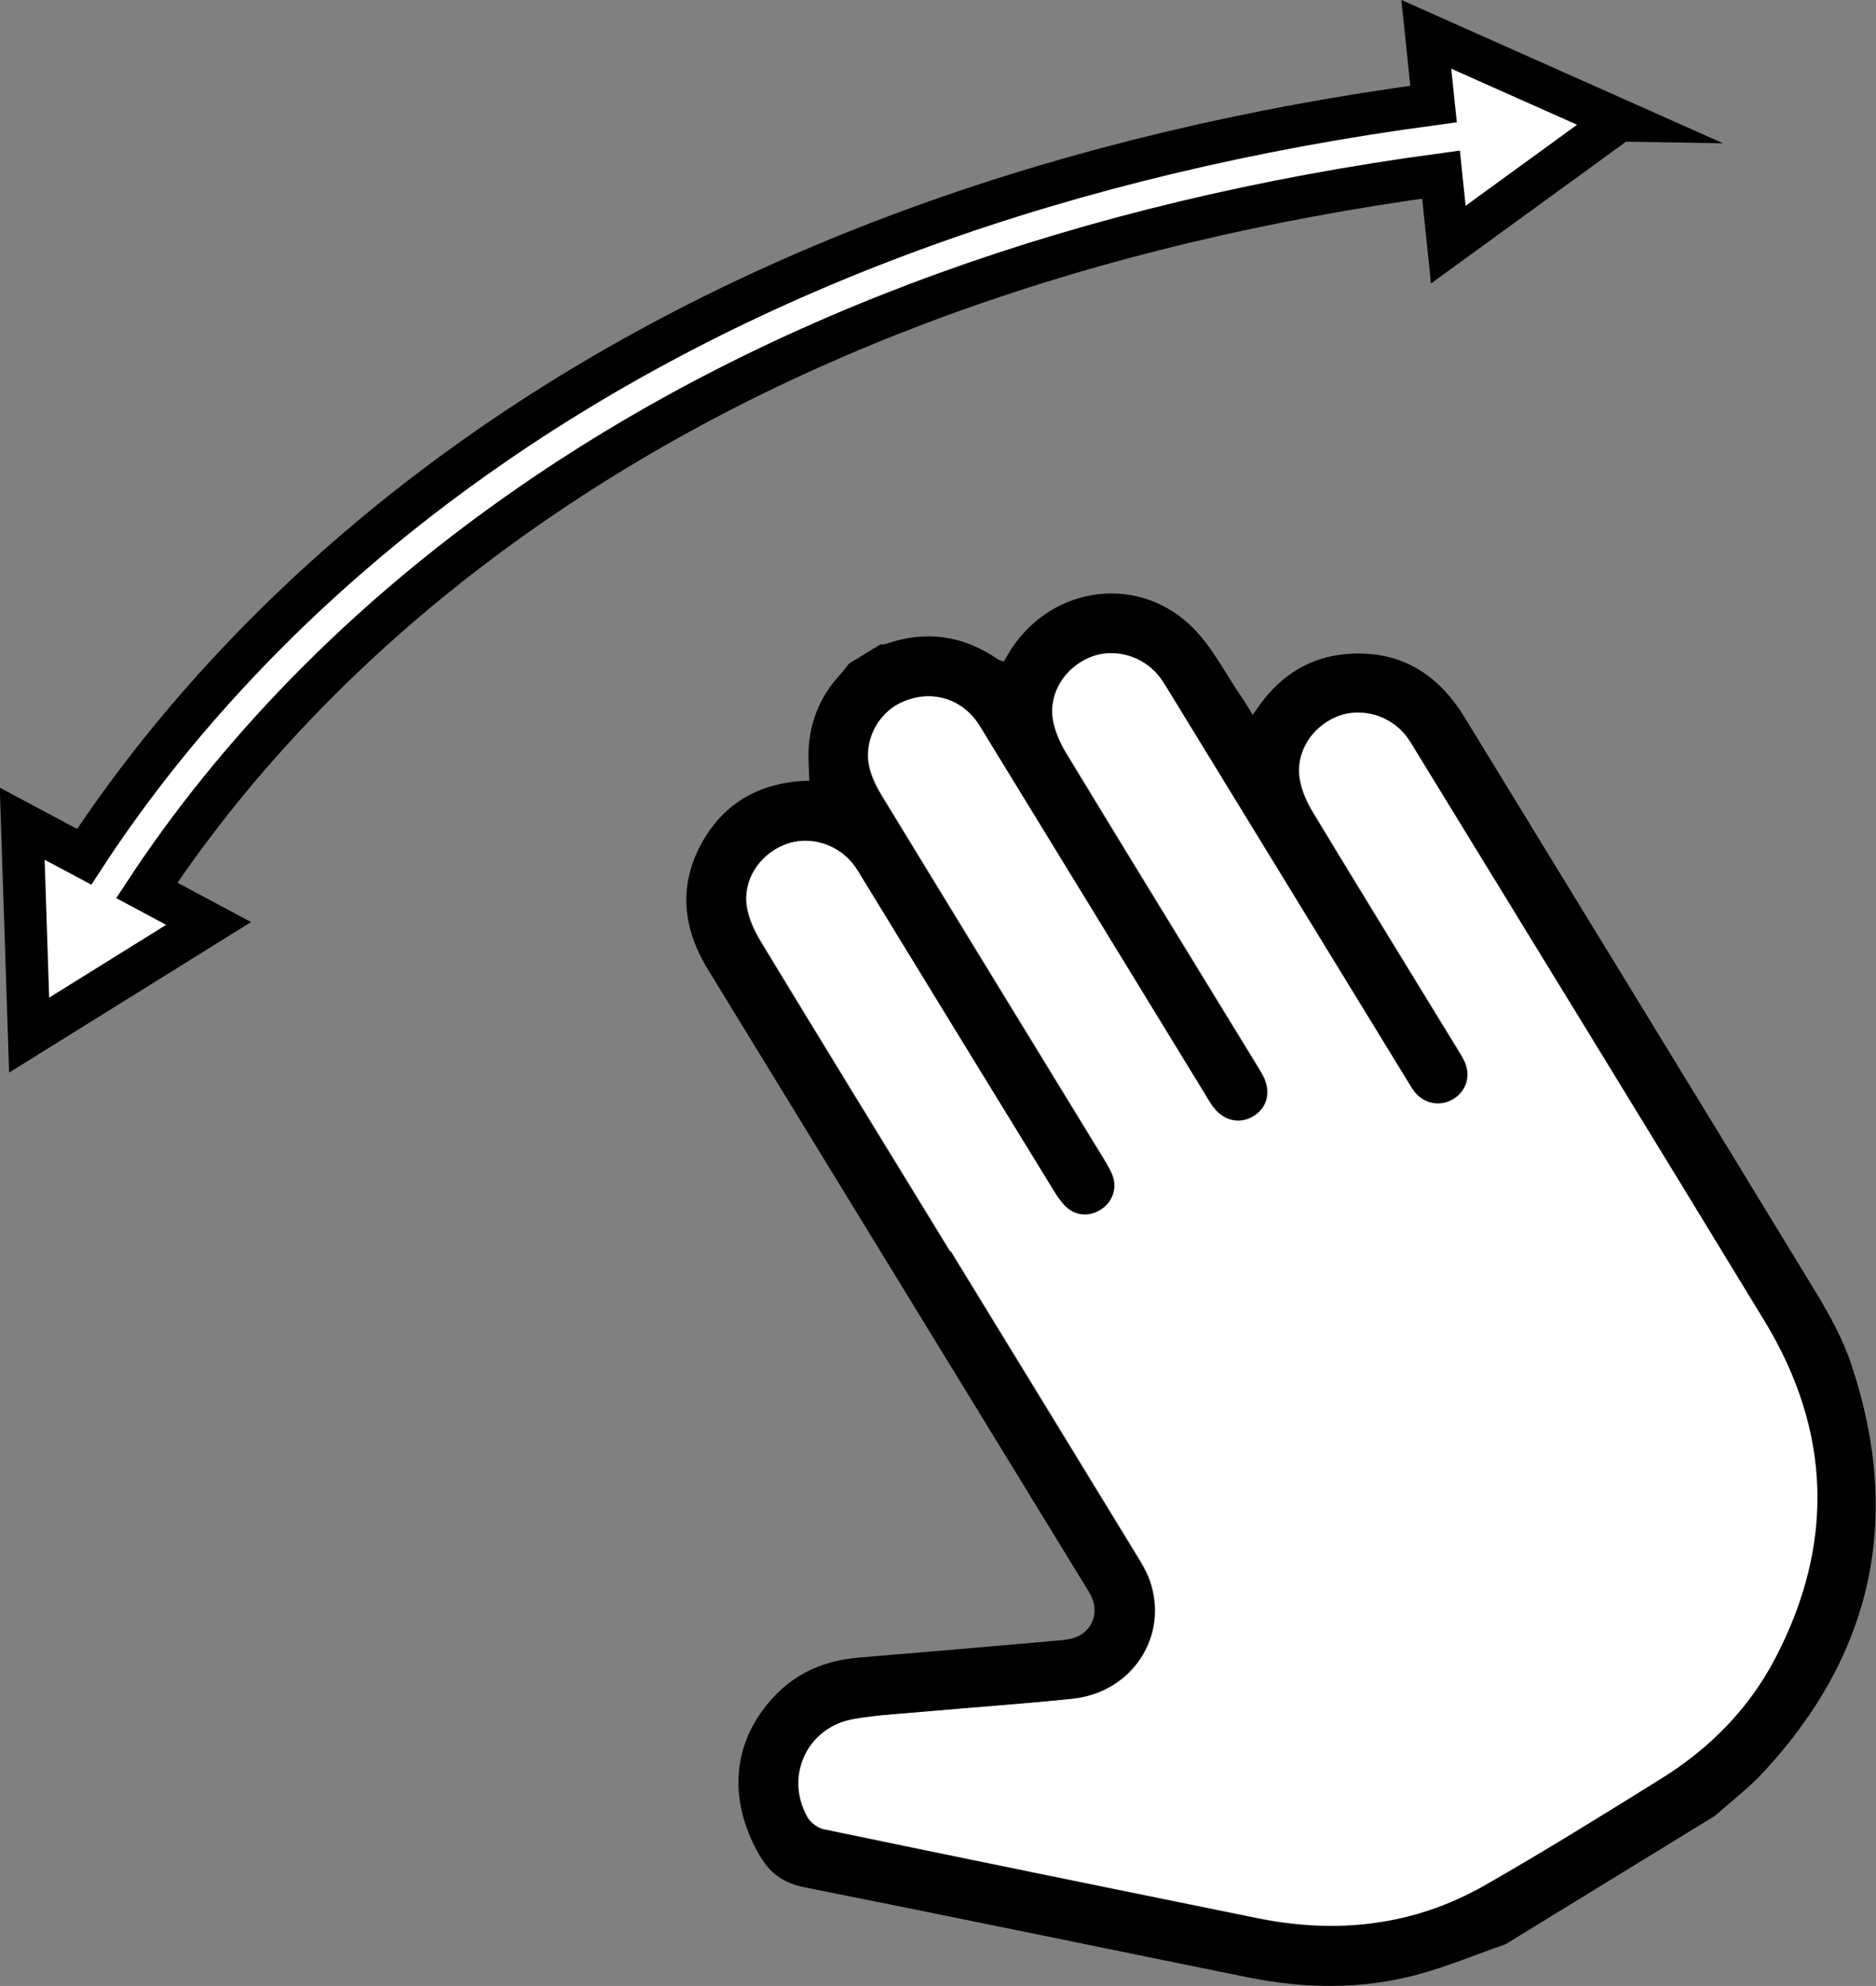
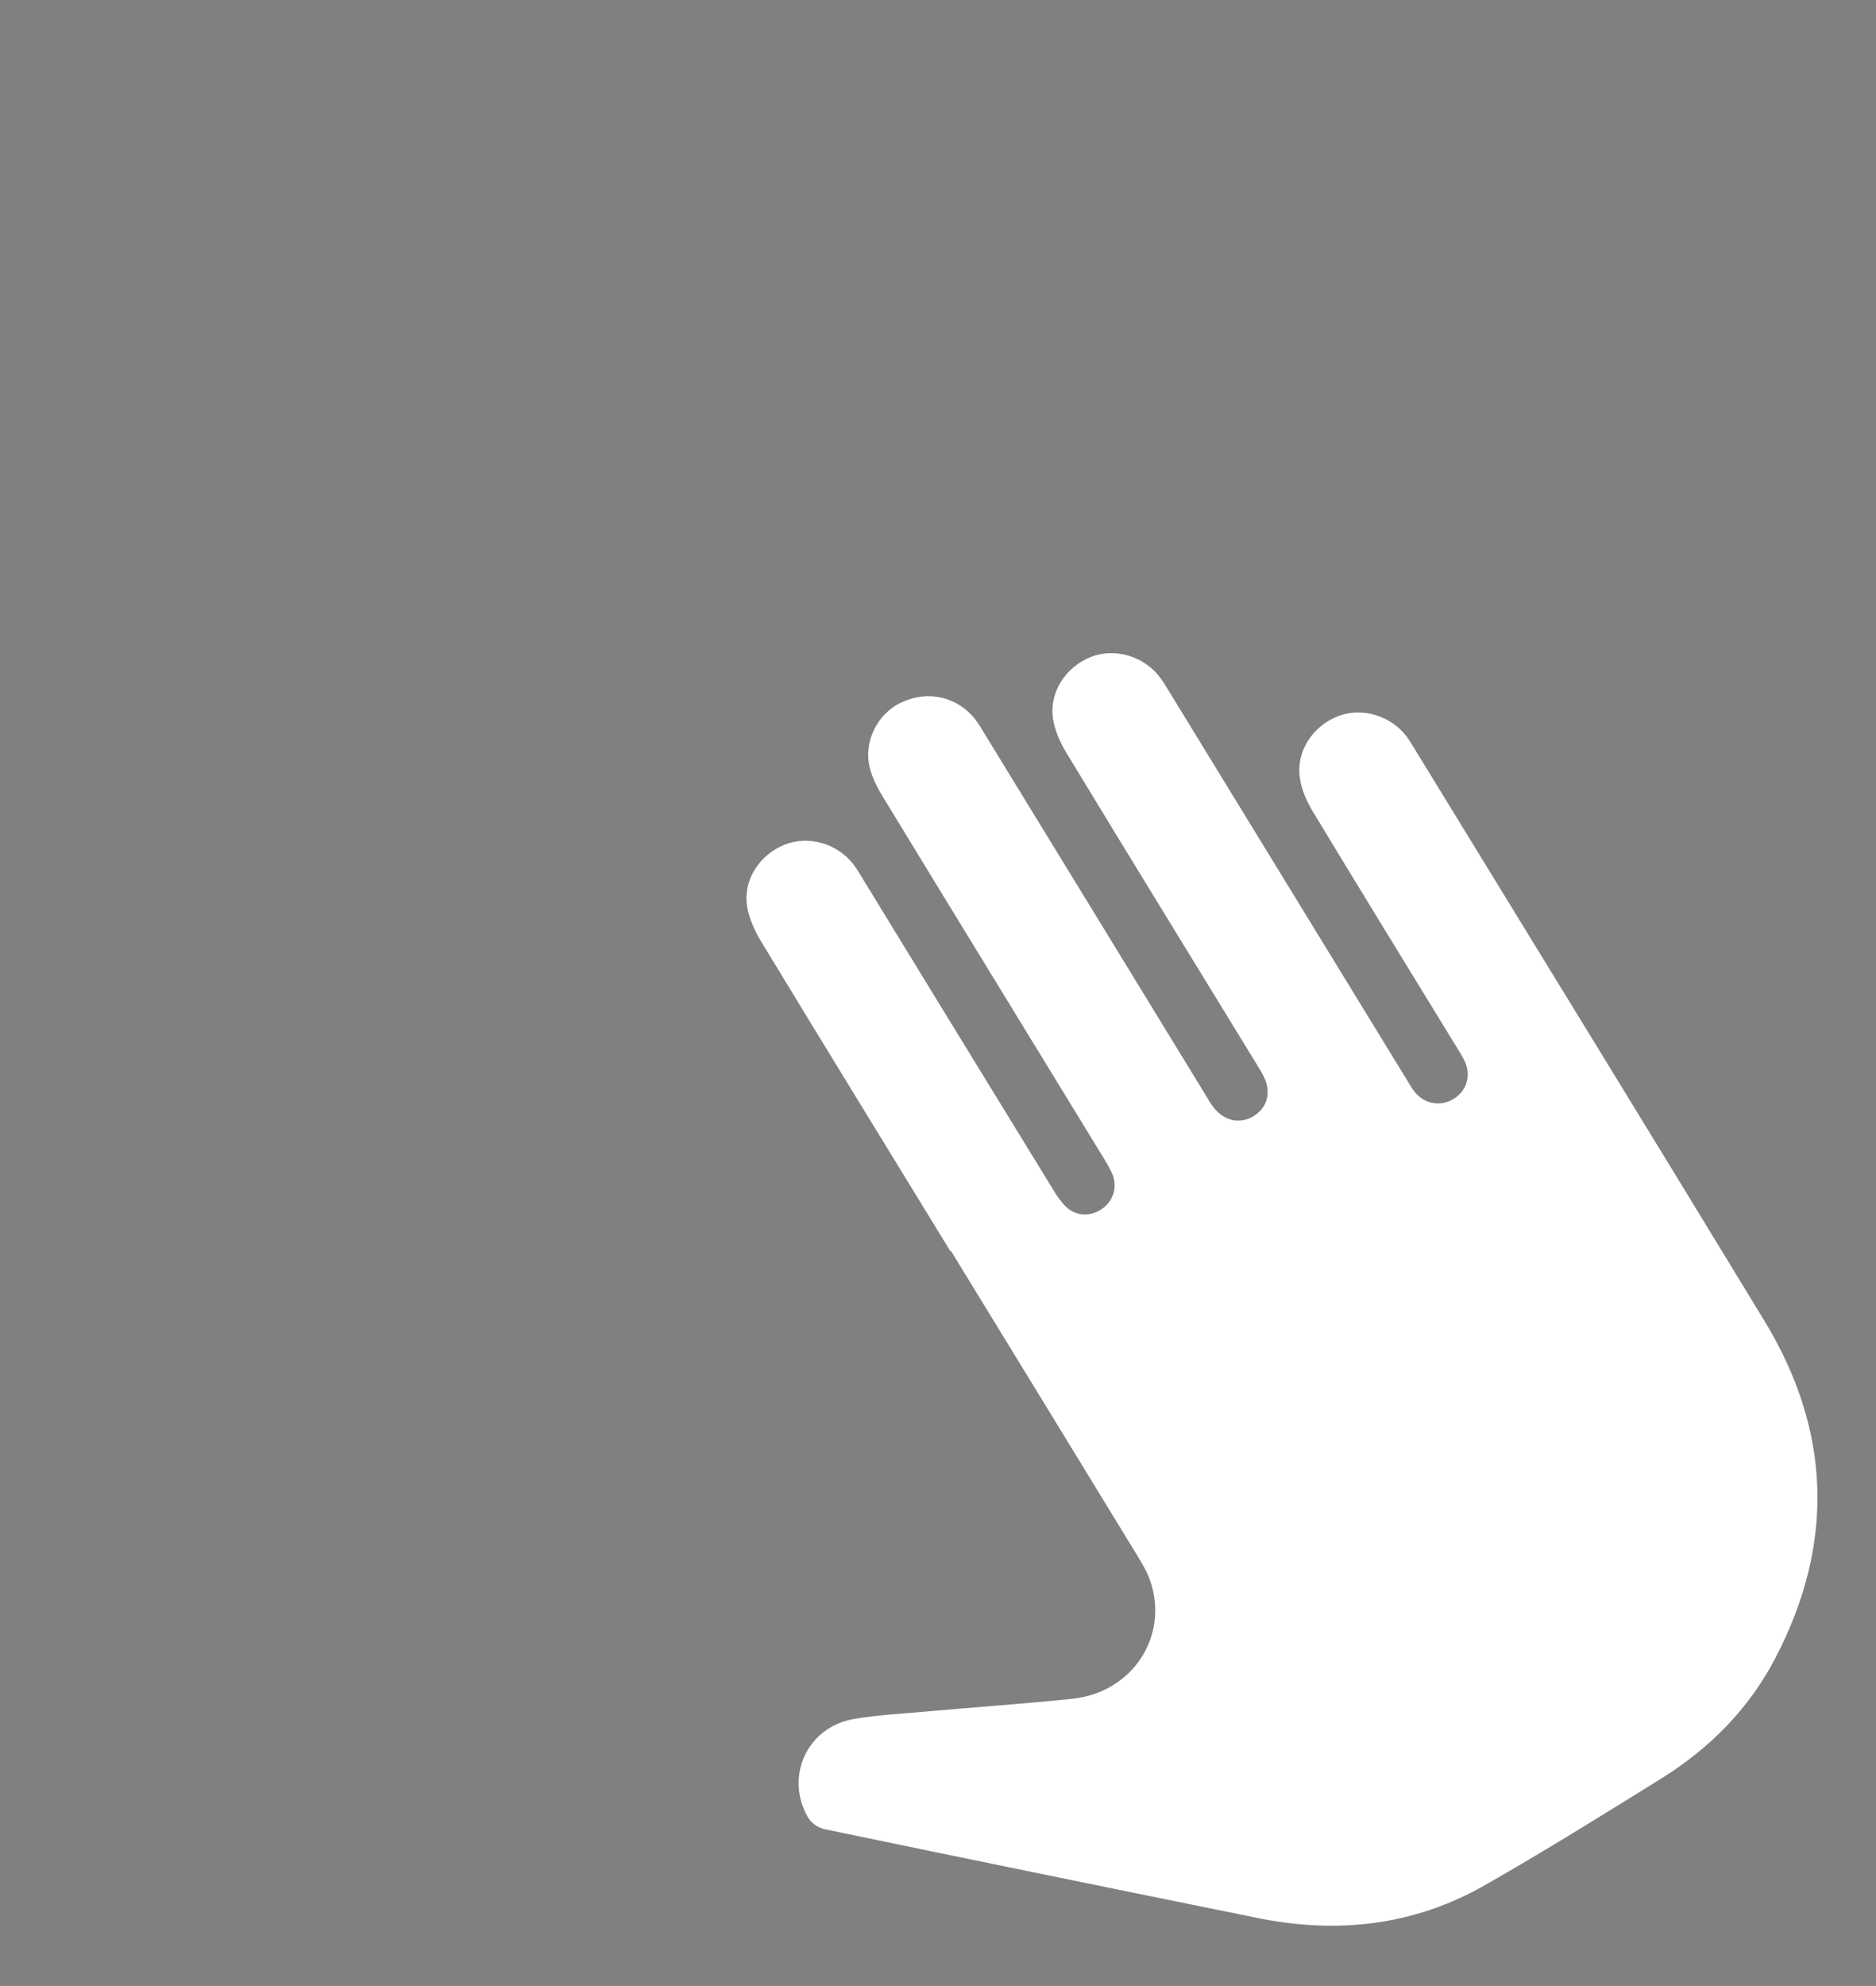
<svg xmlns="http://www.w3.org/2000/svg" id="Capa_2" viewBox="0 0 105.58 111.7">
  <rect x="0" y="0" width="105.58" height="111.7" fill="#808080" stroke="none" />
  <defs>
    <style>
      .cls-1, .cls-2 {
        fill: #fff;
      }

      .cls-2 {
        stroke: #000;
        stroke-miterlimit: 10;
        stroke-width: 2.39px;
      }
    </style>
  </defs>
  <g id="textos">
    <g>
      <g id="_x33_cmdBv.tif">
        <g>
-           <path d="M84.71,109.36c-1.63.57-3.23,1.24-4.89,1.69-3.2.87-6.44.81-9.68.15-8.29-1.68-16.57-3.4-24.87-5.05-1.2-.24-1.95-.8-2.55-1.84-1.77-3.1-1.53-6.34.82-8.86,1.29-1.39,2.93-2.07,4.82-2.22,3.66-.3,7.32-.62,10.98-.94.31-.03.63-.05.93-.12,1.11-.25,1.64-1.34,1.15-2.38-.12-.26-.29-.5-.44-.75-7.04-11.49-14.08-22.99-21.12-34.48-1.5-2.44-1.71-4.93-.2-7.43,1.16-1.92,2.93-2.95,5.16-3.18.23-.02.46-.03.73-.04-.02-.63-.07-1.22-.04-1.81.09-1.57.67-2.95,1.74-4.12.19-.21.36-.44.54-.66.58-.36,1.17-.71,1.75-1.07.1,0,.21,0,.31-.03,2.24-.78,4.34-.49,6.29.85.1.07.23.09.35.14.09-.15.16-.26.22-.37,2.18-3.78,7.13-4.66,10.29-1.66,1.21,1.14,1.98,2.75,2.95,4.14.18.26.34.54.55.89.22-.31.34-.48.46-.65,1.22-1.65,2.85-2.63,4.9-2.78,2.94-.21,5.07,1.11,6.58,3.59,6.56,10.73,13.14,21.45,19.68,32.19.83,1.36,1.62,2.79,2.11,4.3,2.82,8.55,1.17,16.18-4.97,22.8-.83.9-1.82,1.65-2.74,2.47-3.94,2.42-7.89,4.83-11.83,7.25ZM53.49,70.38c3.47,5.67,6.95,11.34,10.41,17.01.3.49.61.99.8,1.53,1.08,3.13-1.01,6.31-4.39,6.65-2.71.28-5.44.47-8.16.71-1.38.12-2.78.18-4.15.43-2.6.46-3.87,3.22-2.57,5.51.18.31.58.61.93.68,8.13,1.69,16.27,3.34,24.4,5,4.49.91,8.8.42,12.8-1.86,3.35-1.92,6.64-3.95,9.91-5.99,2.72-1.69,4.93-3.93,6.42-6.78,3.35-6.43,3.13-12.78-.62-18.96-6.53-10.73-13.11-21.43-19.67-32.14-.15-.25-.3-.5-.47-.73-.91-1.19-2.54-1.67-3.88-1.13-1.43.57-2.36,2.01-2.12,3.5.11.65.4,1.31.74,1.88,2.67,4.41,5.37,8.79,8.05,13.18.15.25.31.49.44.75.43.82.19,1.72-.57,2.2-.76.47-1.69.3-2.24-.43-.16-.21-.29-.44-.42-.66-4.45-7.26-8.89-14.52-13.34-21.78-.18-.29-.35-.59-.56-.86-.91-1.19-2.55-1.65-3.89-1.11-1.43.58-2.35,2.03-2.1,3.51.11.65.41,1.31.75,1.88,3.53,5.82,7.1,11.61,10.65,17.42.15.25.31.49.44.75.44.87.24,1.73-.5,2.22-.77.51-1.69.34-2.3-.44-.16-.21-.29-.44-.43-.66-4.16-6.79-8.32-13.58-12.47-20.37-.16-.27-.32-.54-.51-.79-.99-1.3-2.66-1.68-4.17-.97-1.38.65-2.16,2.26-1.76,3.75.15.55.42,1.08.72,1.56,4.13,6.77,8.28,13.54,12.42,20.31.18.29.36.58.49.9.31.72.07,1.51-.56,1.95-.65.46-1.45.45-2.03-.09-.28-.26-.51-.6-.71-.93-3.59-5.84-7.17-11.69-10.75-17.54-.16-.27-.32-.54-.51-.79-.91-1.19-2.54-1.66-3.88-1.12-1.43.57-2.36,2.02-2.11,3.5.11.68.43,1.35.79,1.95,3.53,5.82,7.1,11.61,10.65,17.42Z" />
          <path class="cls-1" d="M53.49,70.38c-3.55-5.8-7.12-11.6-10.65-17.42-.36-.59-.67-1.27-.79-1.95-.25-1.49.68-2.93,2.11-3.5,1.34-.54,2.97-.07,3.88,1.12.19.25.35.52.51.79,3.58,5.85,7.16,11.7,10.75,17.54.2.33.43.67.71.93.58.54,1.38.55,2.03.09.63-.45.86-1.23.56-1.95-.13-.31-.32-.61-.49-.9-4.14-6.77-8.29-13.53-12.42-20.31-.3-.49-.57-1.02-.72-1.56-.41-1.49.38-3.11,1.76-3.75,1.51-.71,3.17-.32,4.17.97.19.25.35.52.51.79,4.16,6.79,8.32,13.58,12.47,20.37.14.22.26.46.43.66.61.78,1.53.95,2.3.44.74-.49.94-1.35.5-2.22-.13-.26-.29-.5-.44-.75-3.55-5.8-7.12-11.6-10.65-17.42-.35-.57-.64-1.23-.75-1.88-.25-1.48.67-2.93,2.1-3.51,1.33-.54,2.97-.08,3.89,1.11.21.27.38.57.56.86,4.45,7.26,8.89,14.52,13.34,21.78.14.22.27.46.42.66.56.73,1.49.9,2.24.43.76-.47,1-1.38.57-2.2-.13-.26-.29-.5-.44-.75-2.69-4.39-5.39-8.78-8.05-13.18-.35-.57-.64-1.23-.74-1.88-.24-1.49.69-2.93,2.12-3.5,1.34-.53,2.97-.06,3.88,1.13.17.23.32.48.47.73,6.56,10.71,13.14,21.41,19.67,32.14,3.76,6.18,3.97,12.54.62,18.96-1.49,2.86-3.7,5.09-6.42,6.78-3.28,2.04-6.56,4.08-9.91,5.99-4,2.29-8.32,2.77-12.8,1.86-8.14-1.65-16.27-3.31-24.4-5-.35-.07-.76-.37-.93-.68-1.3-2.29-.03-5.05,2.57-5.51,1.36-.24,2.76-.3,4.15-.43,2.72-.24,5.44-.43,8.16-.71,3.39-.35,5.47-3.52,4.39-6.65-.19-.54-.5-1.04-.8-1.53-3.46-5.67-6.94-11.34-10.41-17.01Z" />
        </g>
      </g>
-       <path class="cls-2" d="M91.14,6.77l-10.87-4.84.41,3.92c-20.66,2.77-38.44,9.2-52.87,19.12-11.69,8.04-18.91,16.84-23.07,23.22l-3.49-1.86.39,11.89,10.1-6.28-3.48-1.86c3.98-6.04,10.8-14.27,21.8-21.82,13.89-9.55,31.05-15.74,51.04-18.44l.41,3.94,9.62-6.99Z" />
    </g>
  </g>
</svg>